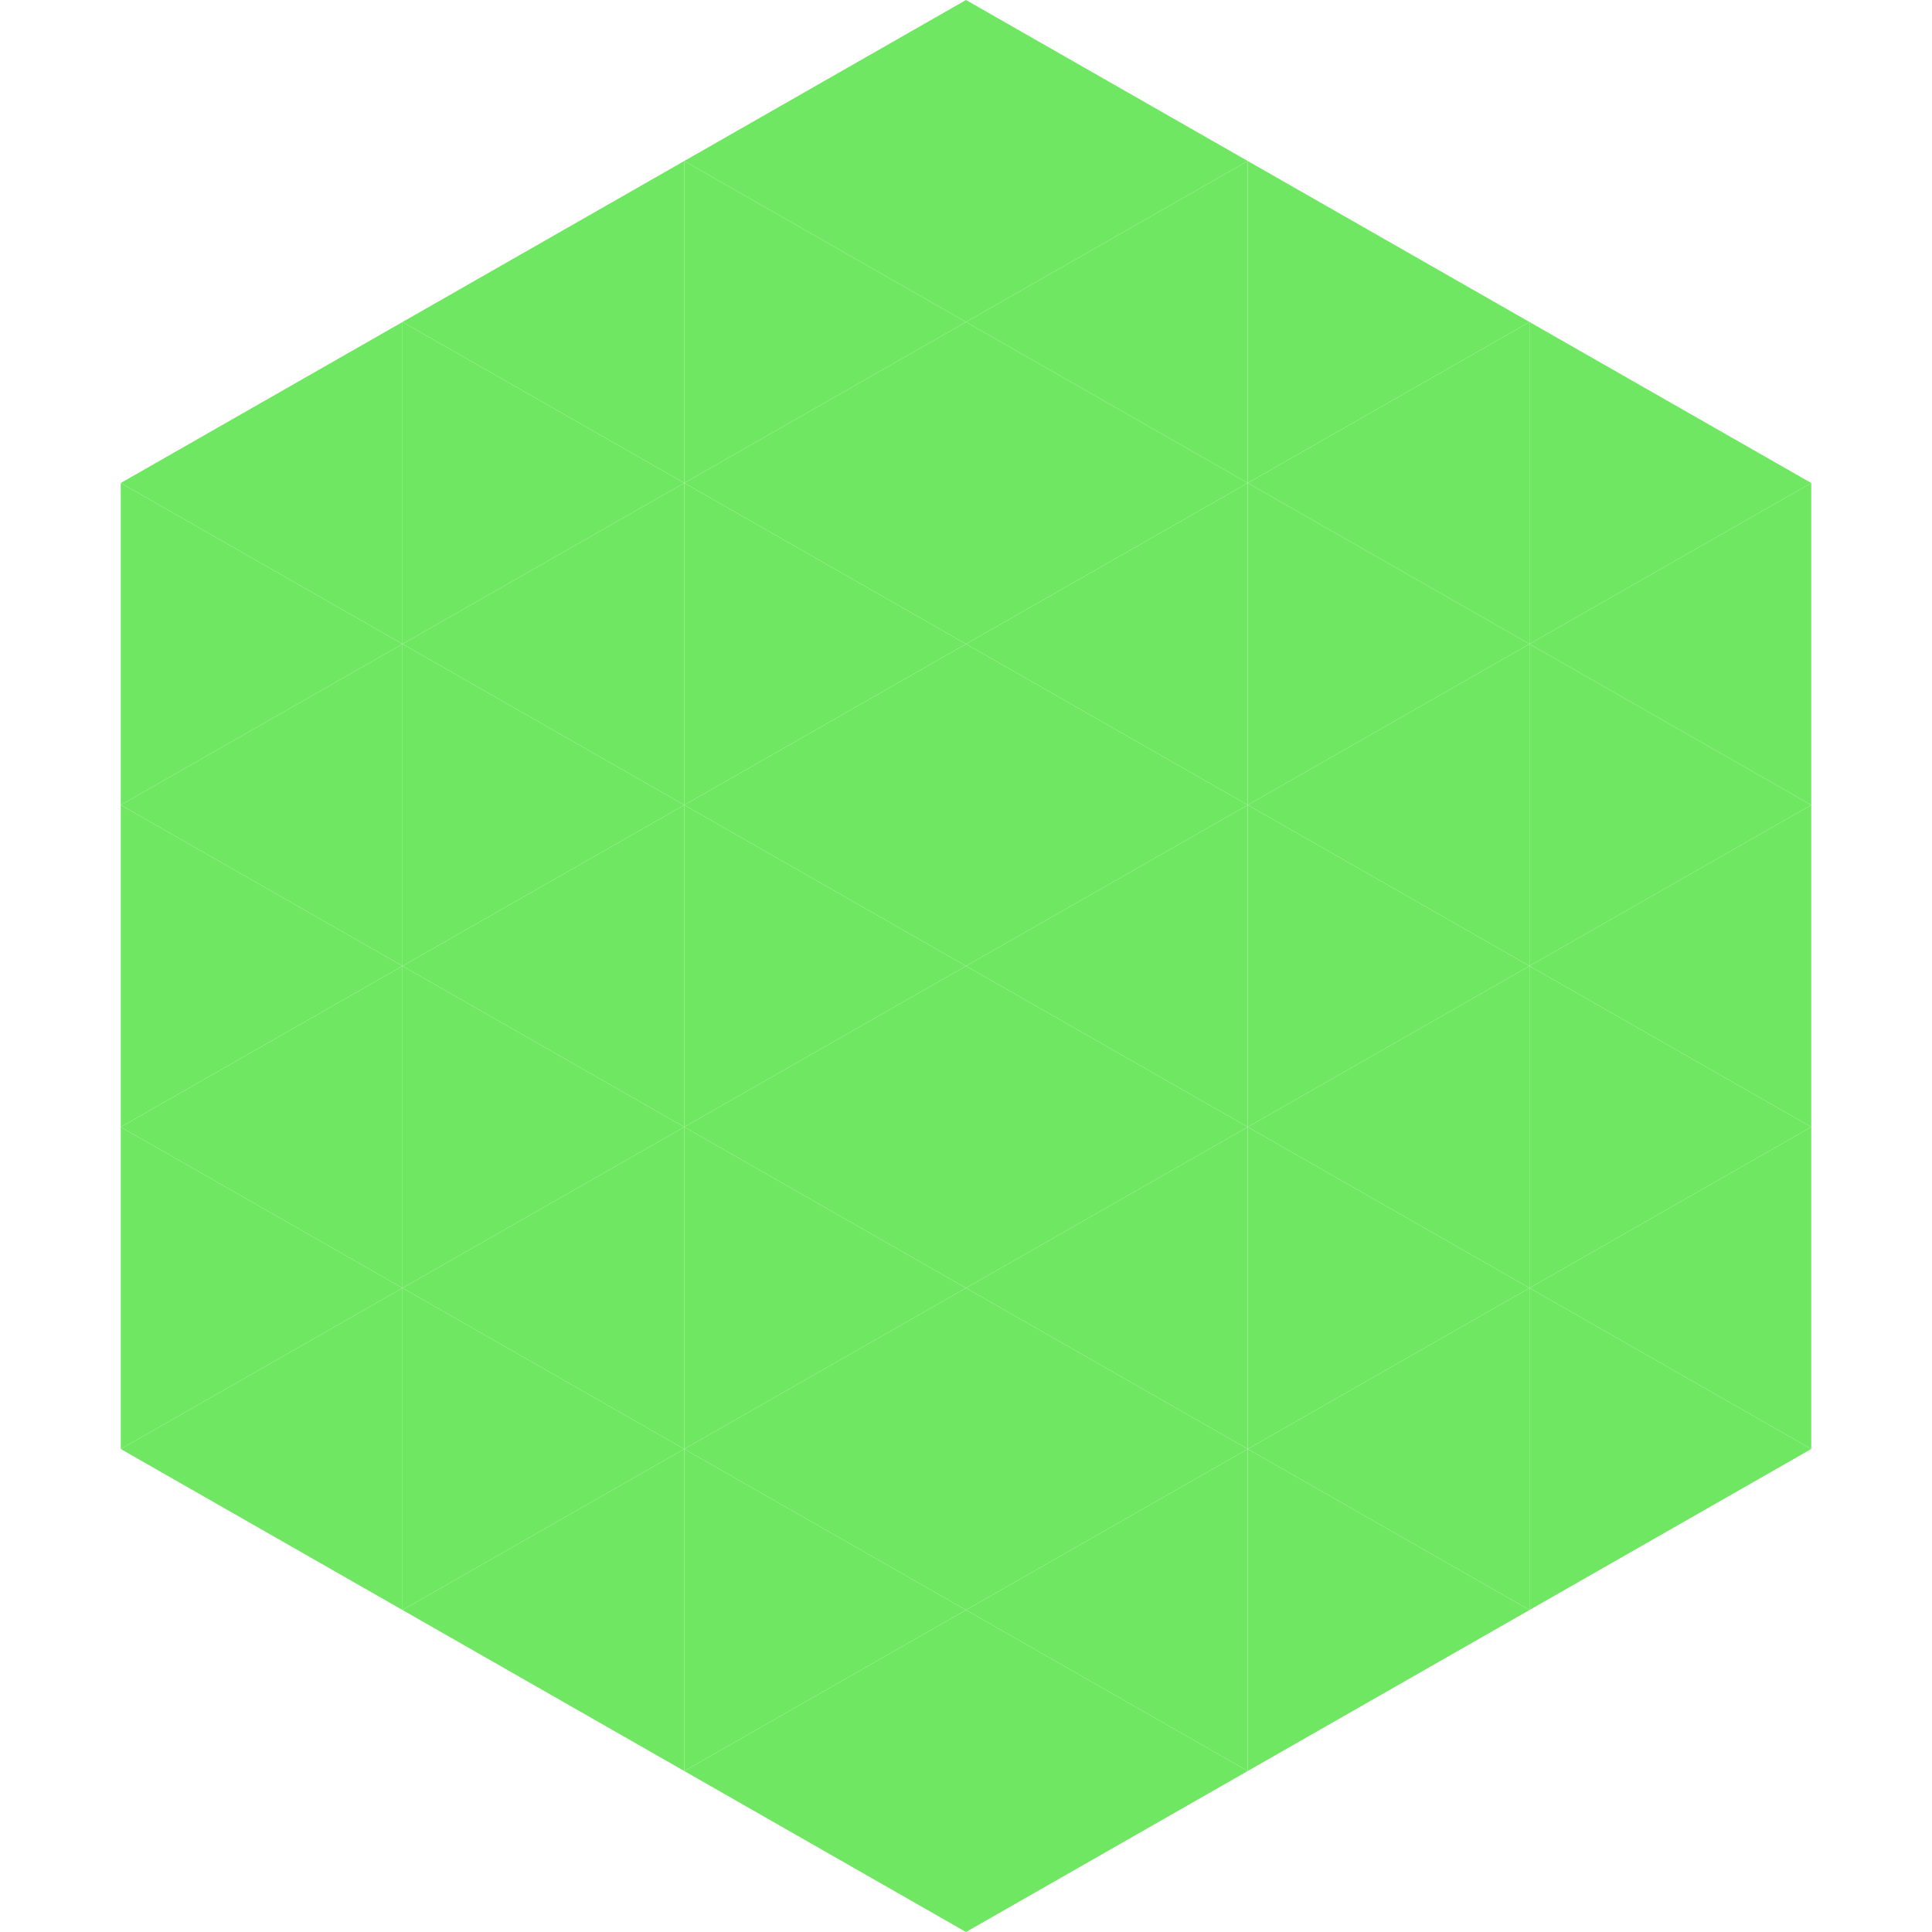
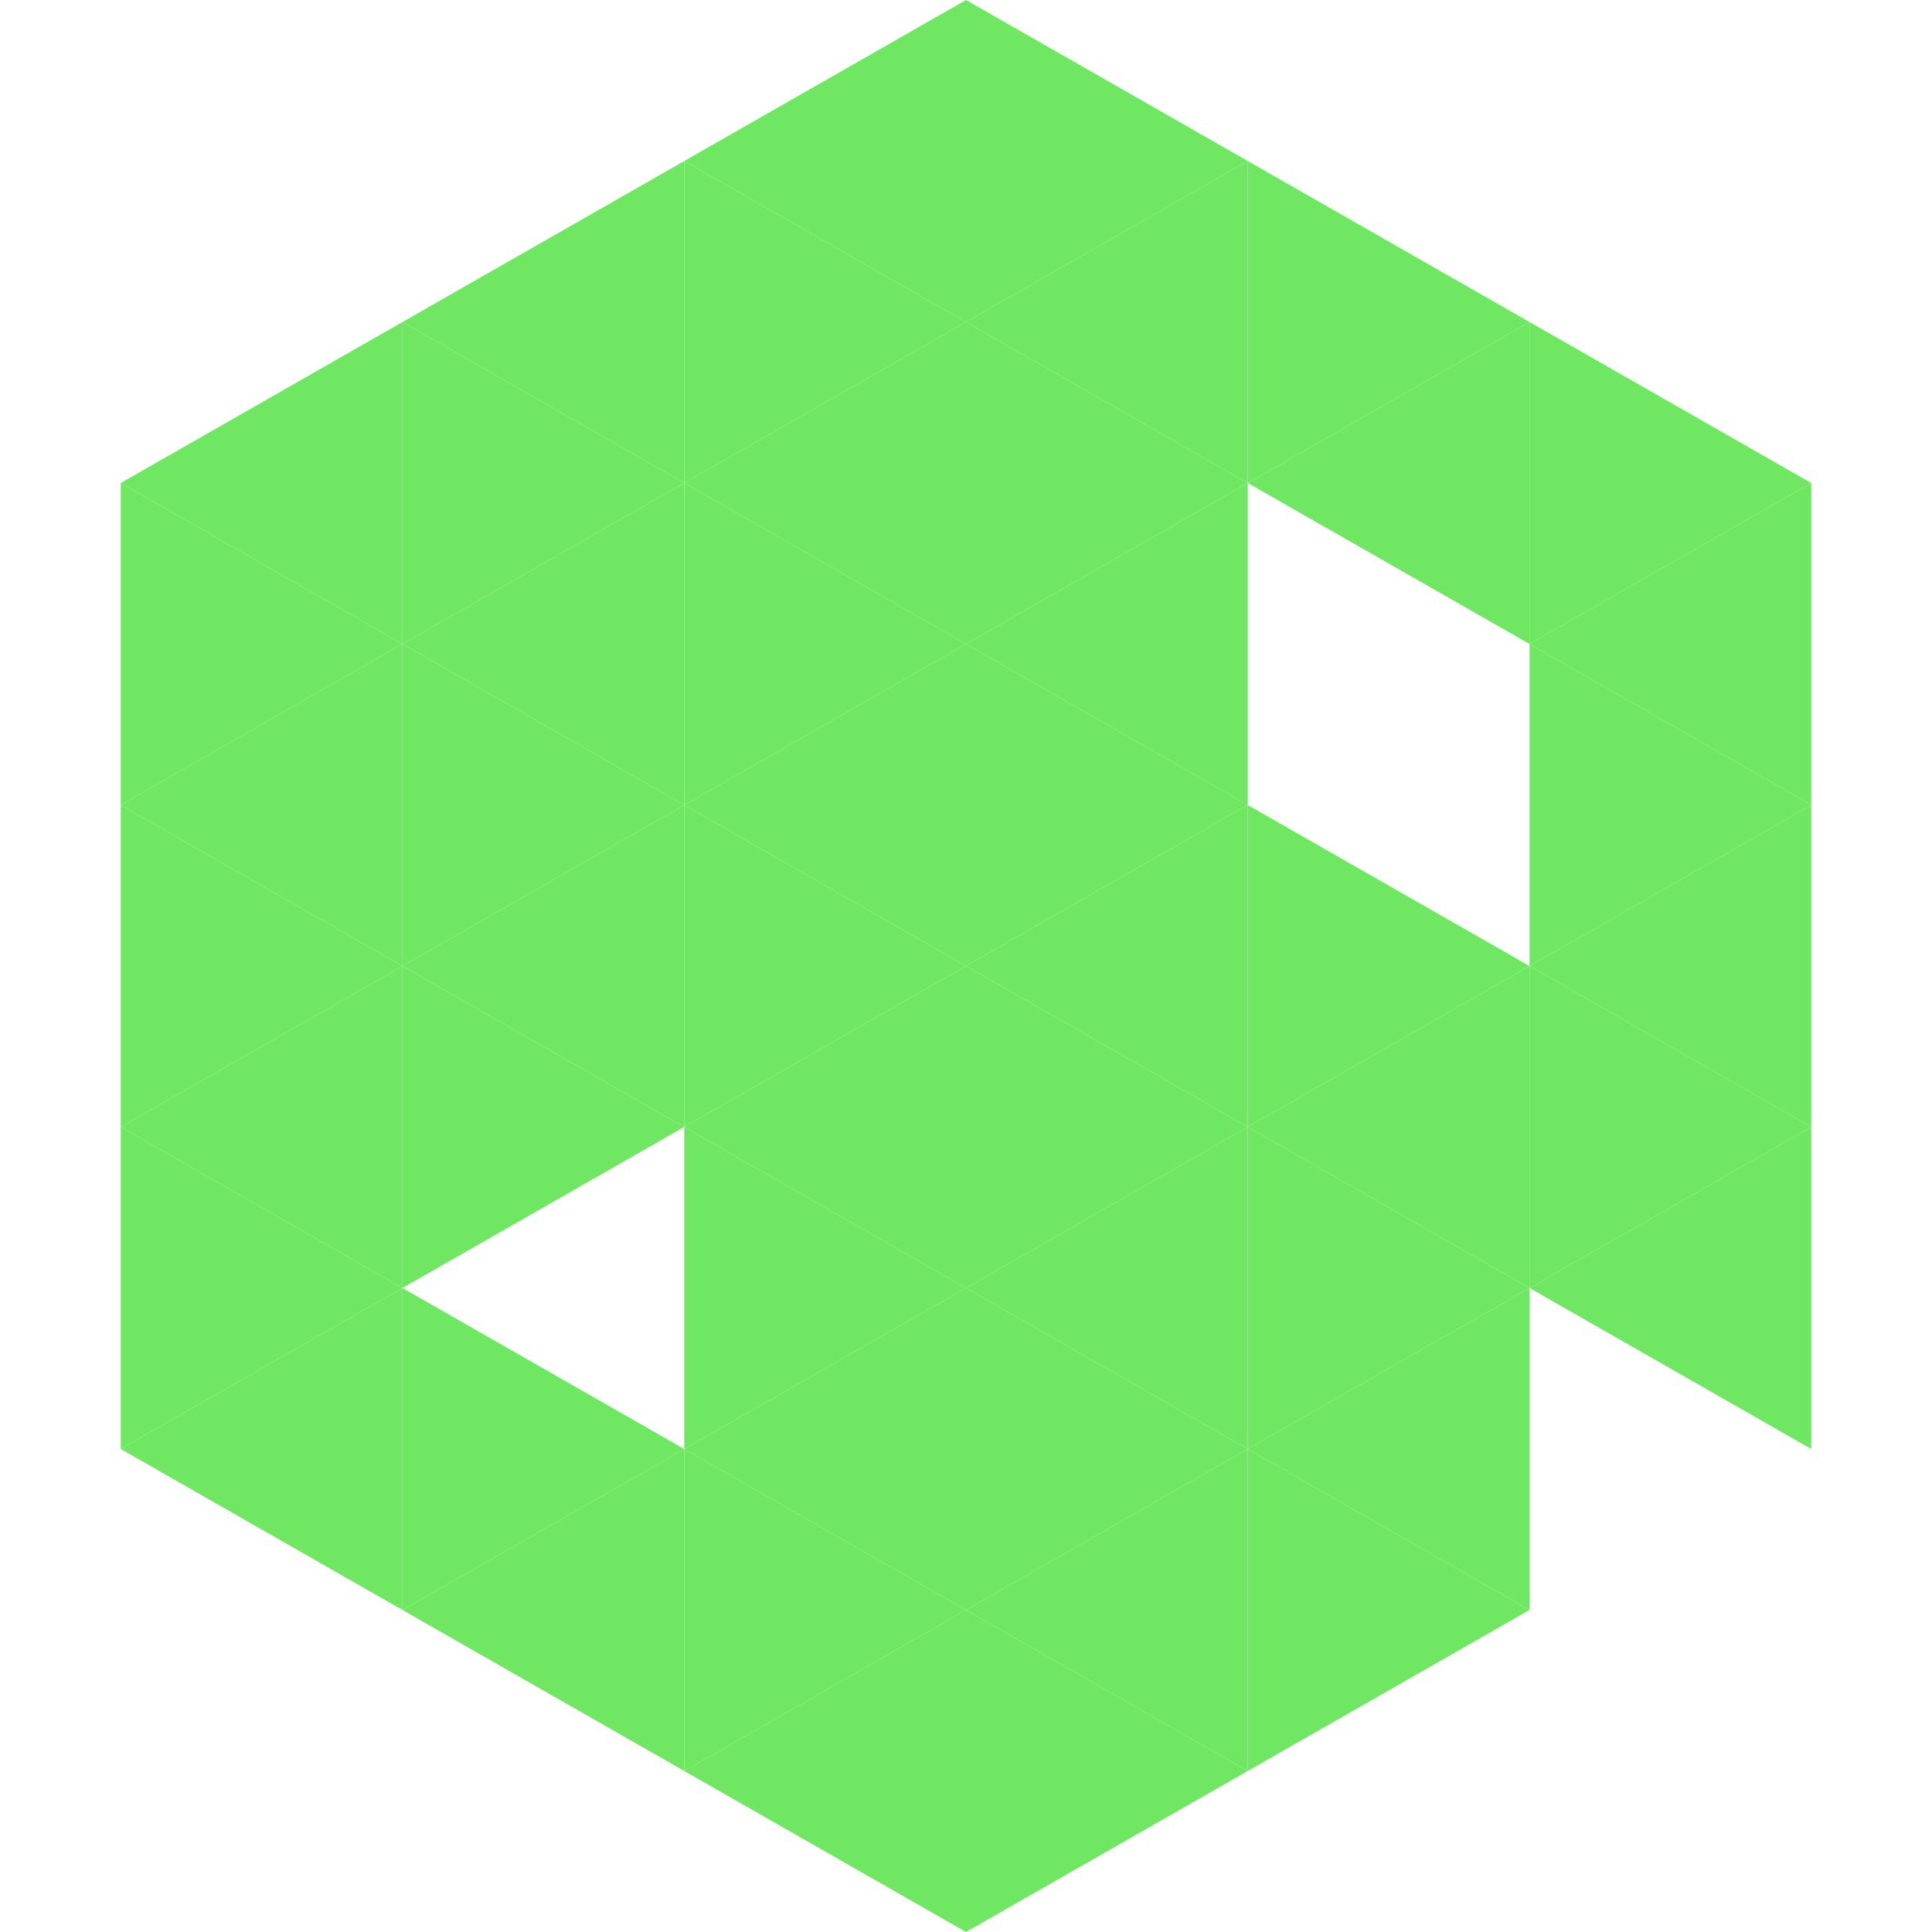
<svg xmlns="http://www.w3.org/2000/svg" width="240" height="240">
  <polygon points="50,40 15,60 50,80" style="fill:rgb(112,231,99)" />
  <polygon points="190,40 225,60 190,80" style="fill:rgb(112,231,99)" />
  <polygon points="15,60 50,80 15,100" style="fill:rgb(112,231,99)" />
  <polygon points="225,60 190,80 225,100" style="fill:rgb(112,231,99)" />
  <polygon points="50,80 15,100 50,120" style="fill:rgb(112,231,99)" />
  <polygon points="190,80 225,100 190,120" style="fill:rgb(112,231,99)" />
  <polygon points="15,100 50,120 15,140" style="fill:rgb(112,231,99)" />
  <polygon points="225,100 190,120 225,140" style="fill:rgb(112,231,99)" />
  <polygon points="50,120 15,140 50,160" style="fill:rgb(112,231,99)" />
  <polygon points="190,120 225,140 190,160" style="fill:rgb(112,231,99)" />
  <polygon points="15,140 50,160 15,180" style="fill:rgb(112,231,99)" />
  <polygon points="225,140 190,160 225,180" style="fill:rgb(112,231,99)" />
  <polygon points="50,160 15,180 50,200" style="fill:rgb(112,231,99)" />
-   <polygon points="190,160 225,180 190,200" style="fill:rgb(112,231,99)" />
  <polygon points="15,180 50,200 15,220" style="fill:rgb(255,255,255); fill-opacity:0" />
  <polygon points="225,180 190,200 225,220" style="fill:rgb(255,255,255); fill-opacity:0" />
  <polygon points="50,0 85,20 50,40" style="fill:rgb(255,255,255); fill-opacity:0" />
  <polygon points="190,0 155,20 190,40" style="fill:rgb(255,255,255); fill-opacity:0" />
  <polygon points="85,20 50,40 85,60" style="fill:rgb(112,231,99)" />
  <polygon points="155,20 190,40 155,60" style="fill:rgb(112,231,99)" />
  <polygon points="50,40 85,60 50,80" style="fill:rgb(112,231,99)" />
  <polygon points="190,40 155,60 190,80" style="fill:rgb(112,231,99)" />
  <polygon points="85,60 50,80 85,100" style="fill:rgb(112,231,99)" />
-   <polygon points="155,60 190,80 155,100" style="fill:rgb(112,231,99)" />
  <polygon points="50,80 85,100 50,120" style="fill:rgb(112,231,99)" />
-   <polygon points="190,80 155,100 190,120" style="fill:rgb(112,231,99)" />
  <polygon points="85,100 50,120 85,140" style="fill:rgb(112,231,99)" />
  <polygon points="155,100 190,120 155,140" style="fill:rgb(112,231,99)" />
  <polygon points="50,120 85,140 50,160" style="fill:rgb(112,231,99)" />
  <polygon points="190,120 155,140 190,160" style="fill:rgb(112,231,99)" />
-   <polygon points="85,140 50,160 85,180" style="fill:rgb(112,231,99)" />
  <polygon points="155,140 190,160 155,180" style="fill:rgb(112,231,99)" />
  <polygon points="50,160 85,180 50,200" style="fill:rgb(112,231,99)" />
  <polygon points="190,160 155,180 190,200" style="fill:rgb(112,231,99)" />
  <polygon points="85,180 50,200 85,220" style="fill:rgb(112,231,99)" />
  <polygon points="155,180 190,200 155,220" style="fill:rgb(112,231,99)" />
  <polygon points="120,0 85,20 120,40" style="fill:rgb(112,231,99)" />
  <polygon points="120,0 155,20 120,40" style="fill:rgb(112,231,99)" />
  <polygon points="85,20 120,40 85,60" style="fill:rgb(112,231,99)" />
  <polygon points="155,20 120,40 155,60" style="fill:rgb(112,231,99)" />
  <polygon points="120,40 85,60 120,80" style="fill:rgb(112,231,99)" />
  <polygon points="120,40 155,60 120,80" style="fill:rgb(112,231,99)" />
  <polygon points="85,60 120,80 85,100" style="fill:rgb(112,231,99)" />
  <polygon points="155,60 120,80 155,100" style="fill:rgb(112,231,99)" />
  <polygon points="120,80 85,100 120,120" style="fill:rgb(112,231,99)" />
  <polygon points="120,80 155,100 120,120" style="fill:rgb(112,231,99)" />
  <polygon points="85,100 120,120 85,140" style="fill:rgb(112,231,99)" />
  <polygon points="155,100 120,120 155,140" style="fill:rgb(112,231,99)" />
  <polygon points="120,120 85,140 120,160" style="fill:rgb(112,231,99)" />
  <polygon points="120,120 155,140 120,160" style="fill:rgb(112,231,99)" />
  <polygon points="85,140 120,160 85,180" style="fill:rgb(112,231,99)" />
  <polygon points="155,140 120,160 155,180" style="fill:rgb(112,231,99)" />
  <polygon points="120,160 85,180 120,200" style="fill:rgb(112,231,99)" />
  <polygon points="120,160 155,180 120,200" style="fill:rgb(112,231,99)" />
  <polygon points="85,180 120,200 85,220" style="fill:rgb(112,231,99)" />
  <polygon points="155,180 120,200 155,220" style="fill:rgb(112,231,99)" />
  <polygon points="120,200 85,220 120,240" style="fill:rgb(112,231,99)" />
  <polygon points="120,200 155,220 120,240" style="fill:rgb(112,231,99)" />
  <polygon points="85,220 120,240 85,260" style="fill:rgb(255,255,255); fill-opacity:0" />
  <polygon points="155,220 120,240 155,260" style="fill:rgb(255,255,255); fill-opacity:0" />
</svg>